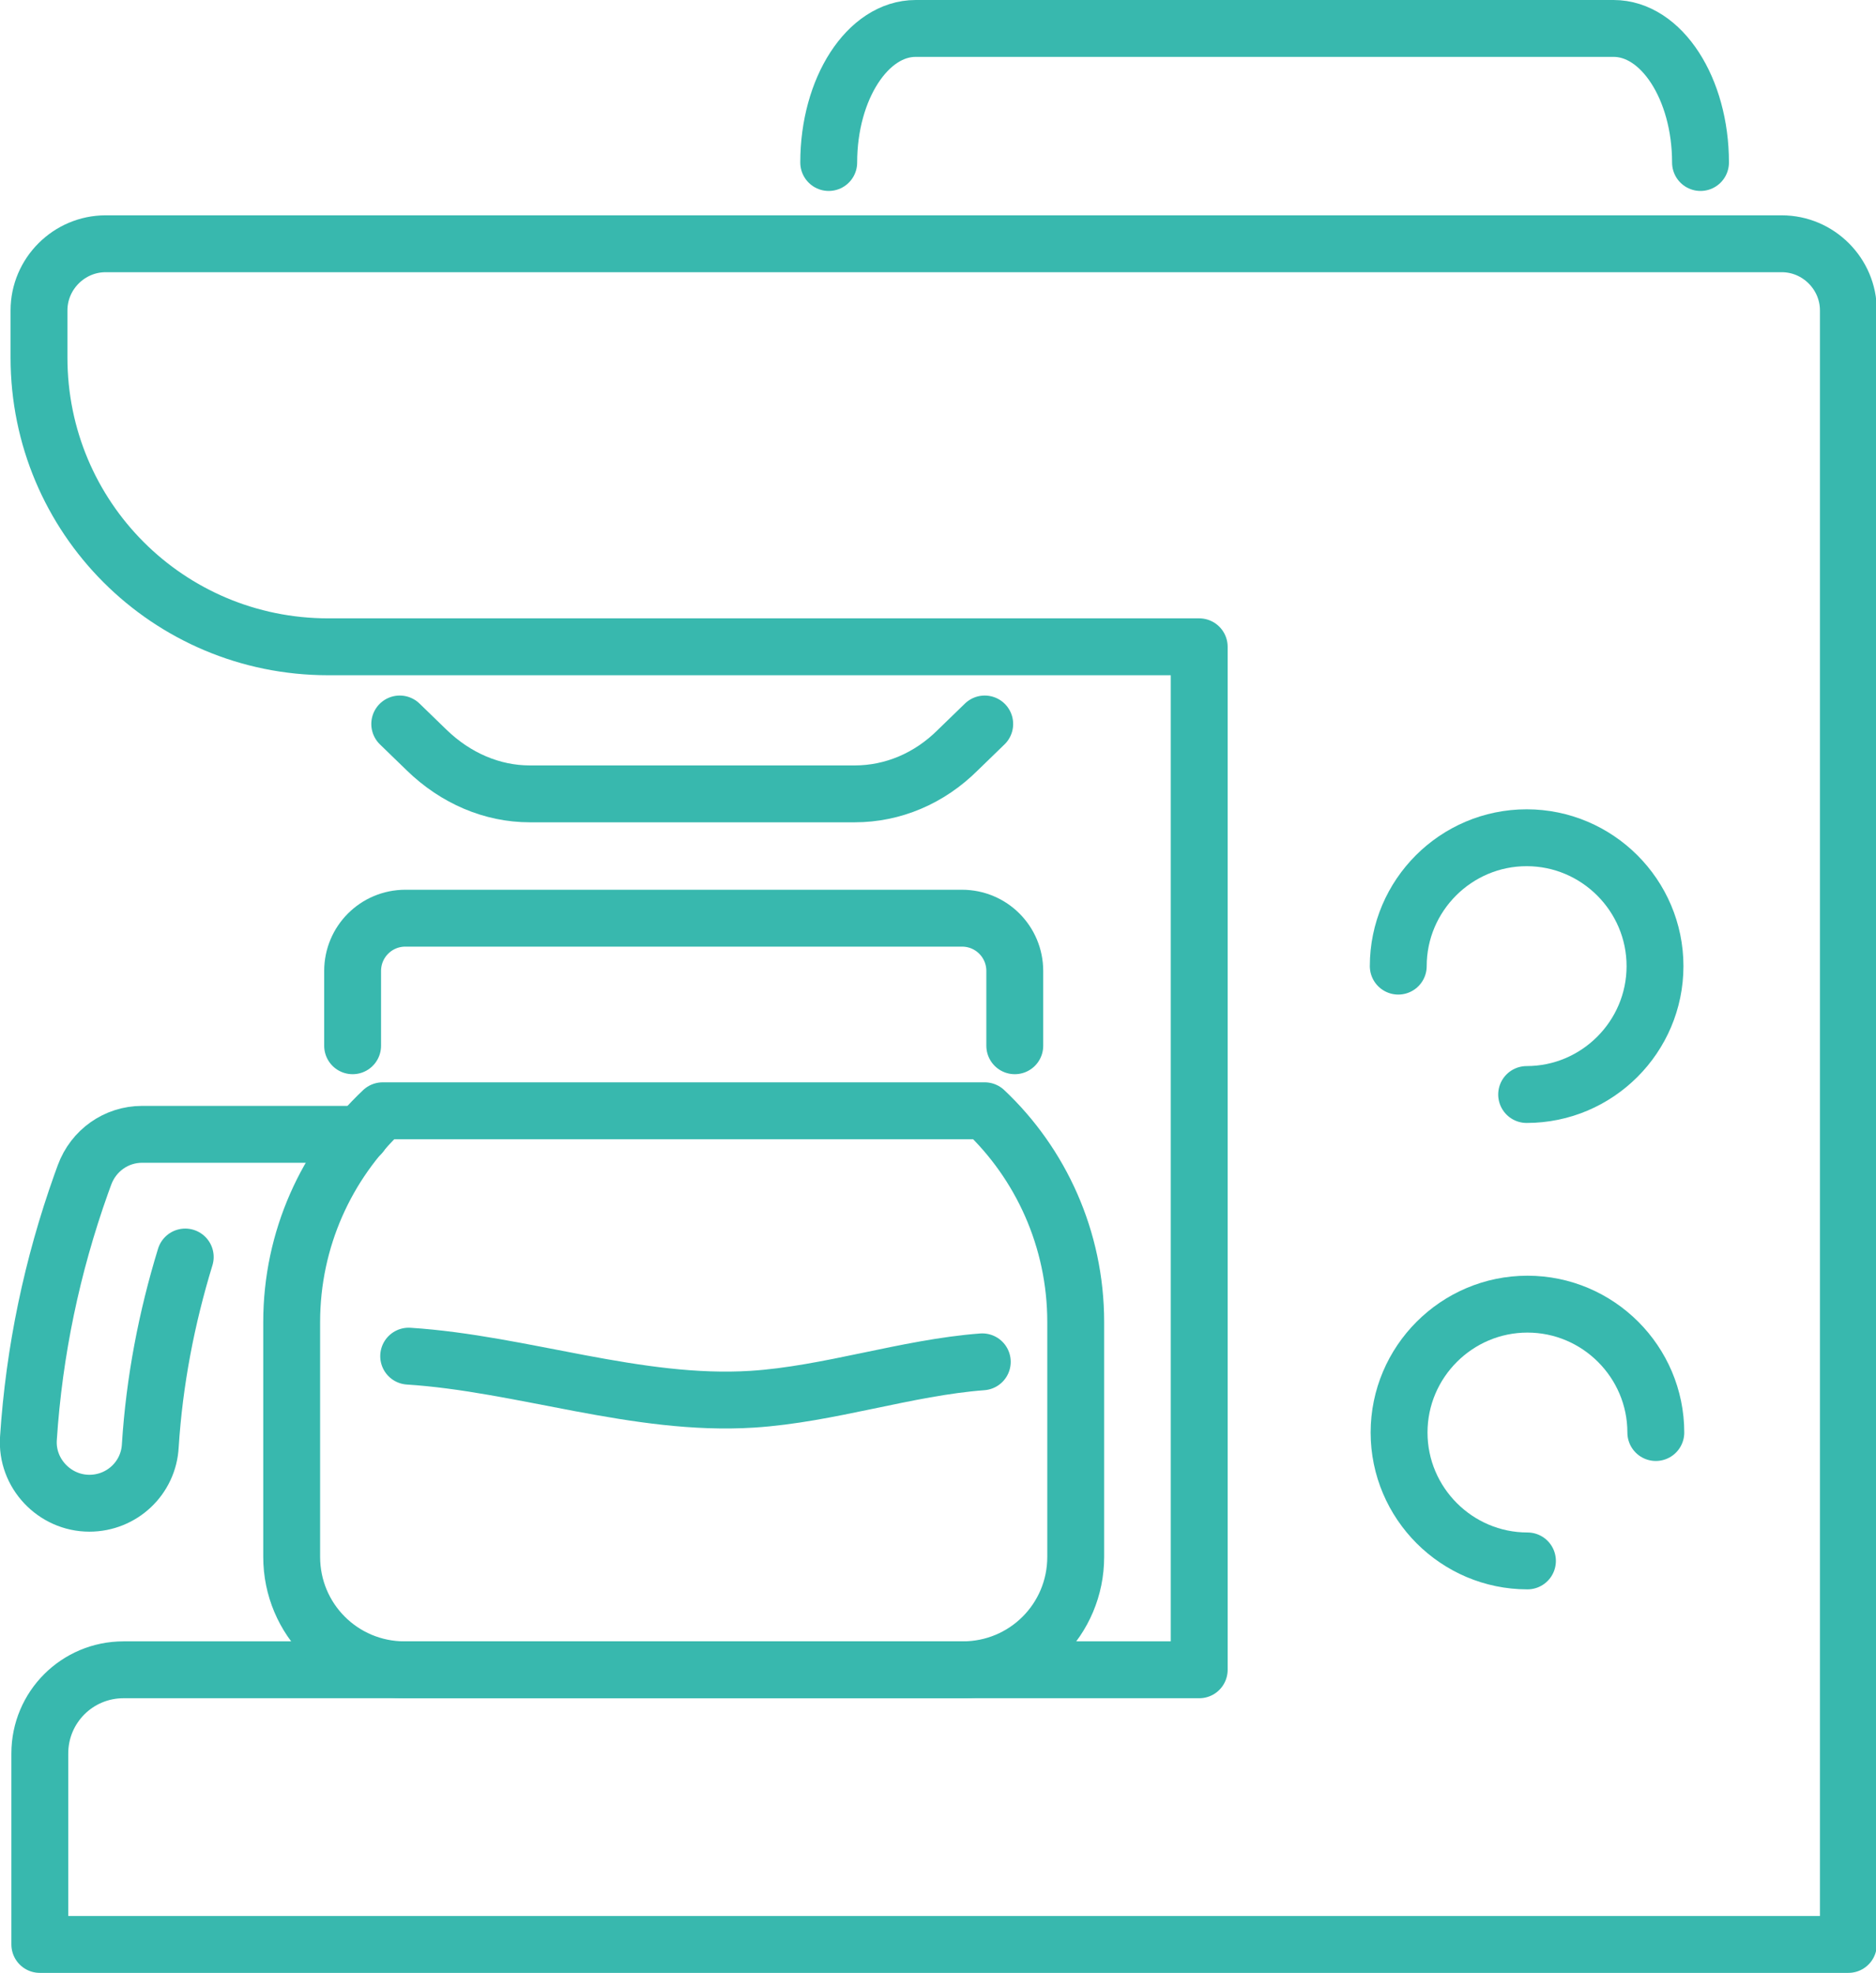
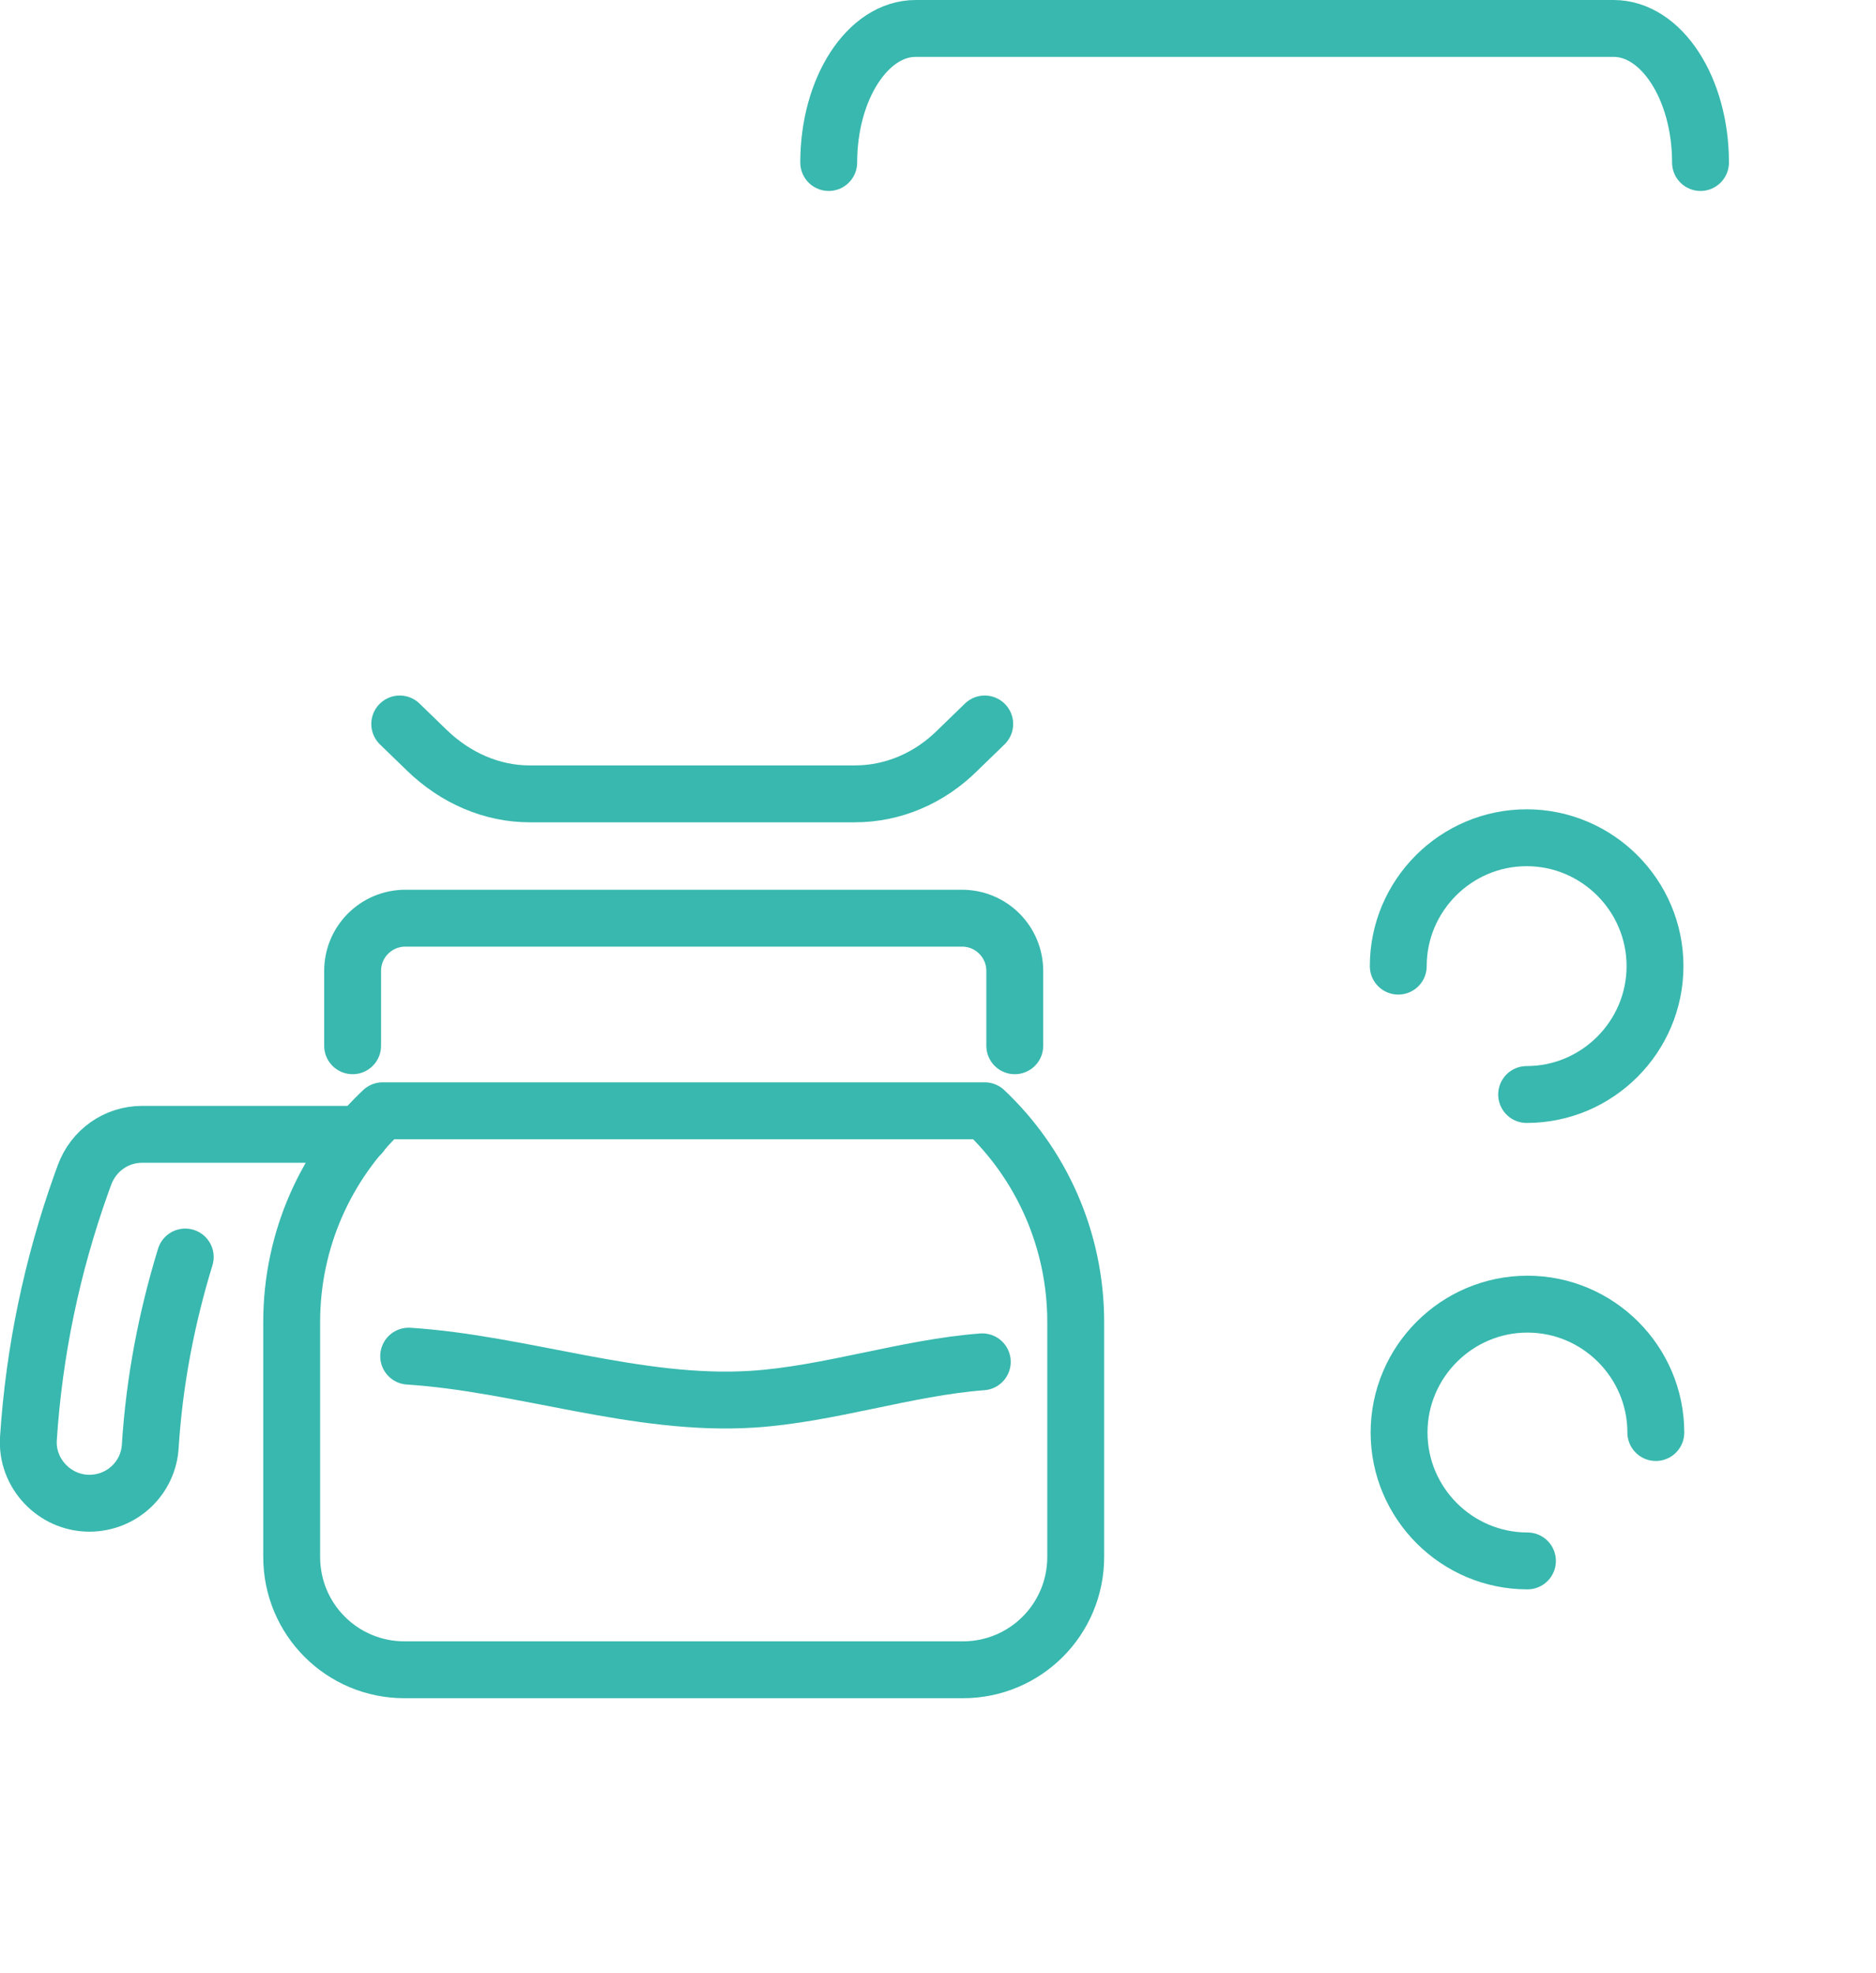
<svg xmlns="http://www.w3.org/2000/svg" version="1.1" id="Layer_1" x="0px" y="0px" viewBox="0 0 230.9 242.8" style="enable-background:new 0 0 230.9 242.8;" xml:space="preserve">
  <style type="text/css">
	.st0{fill:none;stroke:#38B8AE;stroke-width:7;stroke-linecap:round;stroke-linejoin:round;stroke-miterlimit:10;}
</style>
  <g>
-     <path class="st0" d="M147.7,30H13c-4.5,0-8.2,3.7-8.2,8.2V44c0,19.7,15.9,35.6,35.6,35.6h107.2v125.9H15.2   c-5.7,0-10.3,4.6-10.3,10.3v23.5h142.8h79.8v-33.8V79.6V38.2c0-4.5-3.7-8.2-8.2-8.2H147.7z" />
    <path class="st0" d="M209.3,20c0-9.1-4.8-16.5-10.7-16.5h-85.9c-5.9,0-10.7,7.4-10.7,16.5" />
    <path class="st0" d="M121.2,89.1l-3.3,3.2c-3.5,3.5-8,5.4-12.7,5.4H65.2c-4.6,0-9.1-1.9-12.7-5.4l-3.3-3.2" />
    <path class="st0" d="M47.1,136.7c-6.9,6.5-11.2,15.8-11.2,26v28.9c0,7.7,6.2,13.9,13.9,13.9h68.7c7.7,0,13.9-6.2,13.9-13.9v-28.9   c0-10.2-4.3-19.5-11.2-26H47.1z" />
    <path class="st0" d="M124.9,128.7v-9.2c0-3.6-2.9-6.5-6.5-6.5H49.9c-3.6,0-6.5,2.9-6.5,6.5v9.2" />
    <path class="st0" d="M44.4,139.6H17.5c-3.2,0-6,2-7.1,5l0,0l-0.4,1.1c-3.6,10.1-5.8,20.6-6.5,31.3c-0.3,4.3,3.2,8,7.5,8   c4,0,7.3-3.1,7.5-7.1c0.5-7.9,2-15.7,4.3-23.2" />
    <path class="st0" d="M50.3,166.9c14,0.9,28.1,6.2,42.3,5.3c9.4-0.6,19-3.9,28.3-4.6" />
    <path class="st0" d="M188,192.1c-8.7,0-15.8-7.1-15.8-15.8s7.1-15.8,15.8-15.8c8.7,0,15.8,7.1,15.8,15.8" />
    <path class="st0" d="M172.1,118.9c0-8.7,7.1-15.8,15.8-15.8c8.7,0,15.8,7.1,15.8,15.8s-7.1,15.8-15.8,15.8" />
  </g>
</svg>